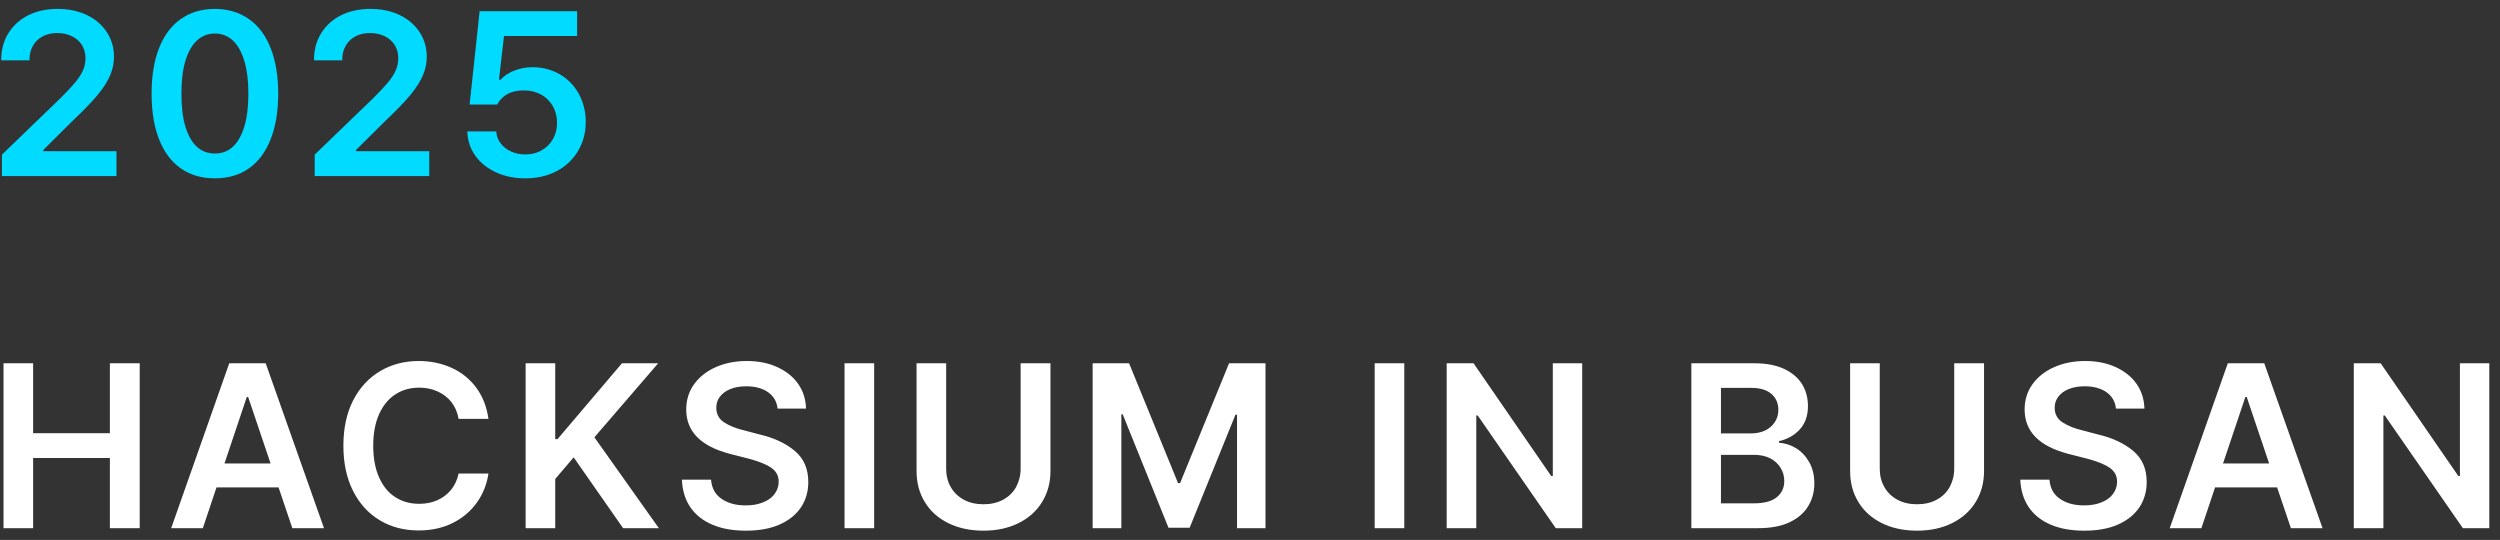
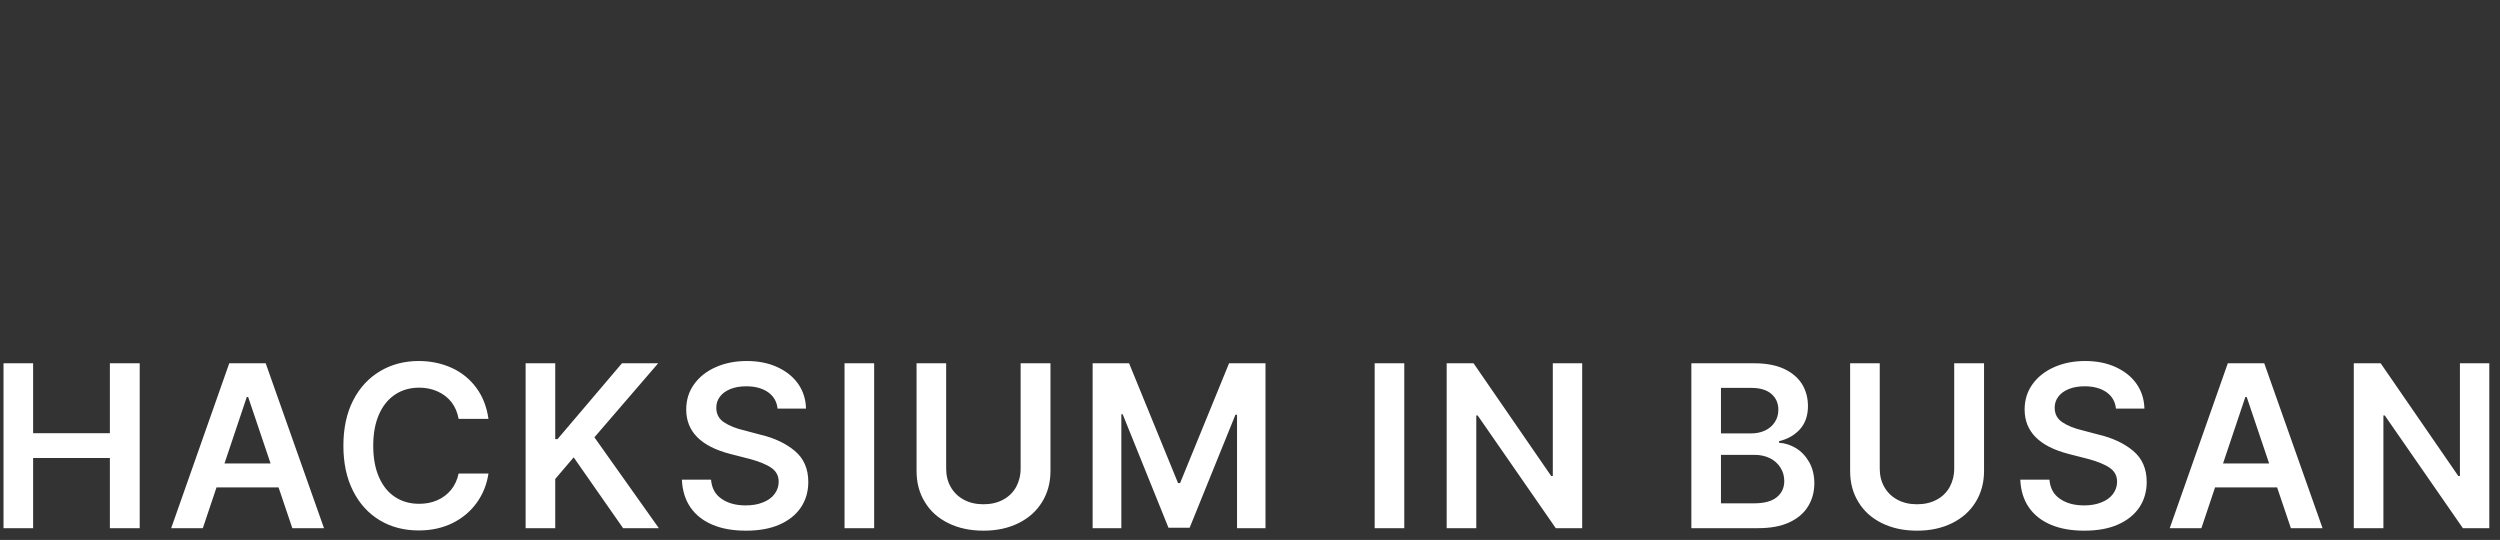
<svg xmlns="http://www.w3.org/2000/svg" width="213" height="46" viewBox="0 0 213 46" fill="none">
  <rect x="0" y="0" width="213" height="46" fill="#333333" stroke="none" />
-   <path d="M0.164 13.176L5.131 8.384C5.665 7.85 6.082 7.413 6.373 7.064C6.664 6.715 6.897 6.375 7.052 6.036C7.207 5.696 7.285 5.337 7.285 4.949C7.285 4.522 7.178 4.154 6.975 3.824C6.761 3.504 6.48 3.251 6.111 3.077C5.743 2.902 5.335 2.815 4.879 2.815C4.394 2.815 3.977 2.912 3.618 3.106C3.259 3.3 2.987 3.572 2.793 3.921C2.599 4.27 2.502 4.678 2.512 5.143H0.106C0.096 4.27 0.3 3.504 0.707 2.844C1.115 2.184 1.678 1.67 2.405 1.301C3.133 0.943 3.967 0.758 4.899 0.758C5.84 0.758 6.674 0.933 7.402 1.282C8.129 1.631 8.692 2.116 9.099 2.737C9.507 3.358 9.71 4.057 9.71 4.833C9.71 5.376 9.604 5.9 9.39 6.404C9.177 6.909 8.828 7.472 8.323 8.083C7.819 8.694 7.101 9.431 6.179 10.305L3.676 12.788V12.885H9.924V15H0.164V13.176ZM15.409 14.35C14.604 13.787 13.983 12.963 13.556 11.876C13.129 10.799 12.916 9.499 12.916 7.976C12.916 6.463 13.129 5.172 13.556 4.086C13.983 2.999 14.604 2.175 15.419 1.612C16.224 1.049 17.184 0.758 18.31 0.758C19.416 0.758 20.376 1.049 21.191 1.612C22.006 2.175 22.627 2.999 23.054 4.086C23.481 5.172 23.704 6.463 23.704 7.976C23.704 9.499 23.481 10.799 23.054 11.876C22.627 12.963 22.006 13.787 21.201 14.35C20.396 14.913 19.435 15.194 18.31 15.194C17.184 15.194 16.214 14.913 15.409 14.35ZM19.833 12.507C20.26 12.119 20.58 11.546 20.813 10.79C21.046 10.033 21.162 9.092 21.162 7.976C21.162 6.88 21.046 5.948 20.813 5.182C20.58 4.416 20.26 3.834 19.833 3.445C19.406 3.057 18.892 2.854 18.31 2.854C17.718 2.854 17.214 3.057 16.787 3.445C16.36 3.834 16.03 4.416 15.797 5.182C15.564 5.948 15.458 6.88 15.458 7.976C15.458 9.092 15.564 10.033 15.797 10.79C16.03 11.546 16.35 12.119 16.777 12.507C17.204 12.895 17.708 13.079 18.31 13.079C18.902 13.079 19.406 12.895 19.833 12.507ZM26.812 13.176L31.779 8.384C32.313 7.85 32.73 7.413 33.021 7.064C33.312 6.715 33.545 6.375 33.7 6.036C33.856 5.696 33.933 5.337 33.933 4.949C33.933 4.522 33.827 4.154 33.623 3.824C33.409 3.504 33.128 3.251 32.759 3.077C32.391 2.902 31.983 2.815 31.527 2.815C31.042 2.815 30.625 2.912 30.266 3.106C29.907 3.3 29.636 3.572 29.441 3.921C29.247 4.27 29.15 4.678 29.16 5.143H26.754C26.744 4.27 26.948 3.504 27.356 2.844C27.763 2.184 28.326 1.67 29.053 1.301C29.781 0.943 30.615 0.758 31.547 0.758C32.488 0.758 33.322 0.933 34.05 1.282C34.777 1.631 35.34 2.116 35.747 2.737C36.155 3.358 36.359 4.057 36.359 4.833C36.359 5.376 36.252 5.9 36.038 6.404C35.825 6.909 35.476 7.472 34.971 8.083C34.467 8.694 33.749 9.431 32.827 10.305L30.324 12.788V12.885H36.572V15H26.812V13.176ZM42.261 14.68C41.514 14.34 40.922 13.865 40.495 13.263C40.069 12.662 39.836 11.973 39.816 11.197H42.28C42.3 11.575 42.426 11.915 42.649 12.206C42.872 12.507 43.173 12.739 43.542 12.905C43.91 13.079 44.318 13.157 44.764 13.157C45.278 13.157 45.744 13.04 46.151 12.807C46.559 12.575 46.879 12.255 47.112 11.847C47.345 11.44 47.461 10.974 47.461 10.46C47.461 9.936 47.335 9.46 47.102 9.043C46.859 8.626 46.53 8.296 46.112 8.063C45.686 7.831 45.21 7.704 44.686 7.704C43.571 7.685 42.795 8.093 42.358 8.907H40.01L40.864 0.952H49.169V3.067H42.94L42.513 6.793H42.649C42.921 6.482 43.309 6.22 43.794 6.026C44.279 5.832 44.803 5.725 45.365 5.725C46.219 5.725 46.995 5.929 47.694 6.327C48.383 6.734 48.926 7.287 49.314 7.995C49.702 8.704 49.906 9.499 49.906 10.382C49.906 11.313 49.683 12.138 49.246 12.866C48.809 13.603 48.198 14.175 47.422 14.583C46.646 14.99 45.754 15.194 44.764 15.194C43.833 15.194 42.998 15.029 42.261 14.68Z" fill="#00DBFF" />
  <path d="M0.3 30.952H2.822V36.909H9.361V30.952H11.903V45H9.361V39.024H2.822V45H0.3V30.952ZM14.585 45L19.532 30.952H22.637L27.604 45H24.907L23.733 41.527H18.446L17.282 45H14.585ZM23.054 39.489L21.143 33.824H21.026L19.125 39.489H23.054ZM38.464 34.26C38.153 33.863 37.756 33.562 37.28 33.349C36.805 33.135 36.281 33.028 35.718 33.028C34.942 33.028 34.253 33.222 33.671 33.61C33.08 33.998 32.623 34.561 32.294 35.298C31.964 36.045 31.799 36.938 31.799 37.976C31.799 39.024 31.964 39.926 32.294 40.663C32.623 41.41 33.08 41.973 33.671 42.352C34.263 42.739 34.942 42.924 35.718 42.924C36.271 42.924 36.785 42.827 37.251 42.623C37.717 42.419 38.115 42.119 38.435 41.731C38.745 41.343 38.959 40.887 39.075 40.343H41.617C41.481 41.255 41.161 42.07 40.637 42.807C40.113 43.545 39.434 44.127 38.58 44.554C37.727 44.981 36.756 45.194 35.679 45.194C34.438 45.194 33.332 44.913 32.362 44.331C31.391 43.748 30.625 42.914 30.082 41.828C29.529 40.741 29.257 39.451 29.257 37.976C29.257 36.502 29.529 35.211 30.082 34.125C30.635 33.038 31.401 32.213 32.371 31.631C33.341 31.049 34.447 30.758 35.679 30.758C36.708 30.758 37.649 30.962 38.503 31.35C39.347 31.738 40.045 32.31 40.589 33.048C41.132 33.785 41.471 34.668 41.617 35.687H39.075C38.978 35.143 38.774 34.668 38.464 34.26ZM44.783 30.952H47.306V37.413H47.5L52.991 30.952H56.076L50.643 37.258L56.134 45H53.088L48.877 38.966L47.306 40.809V45H44.783V30.952ZM65.442 33.416C64.966 33.087 64.346 32.912 63.589 32.912C63.065 32.912 62.619 32.989 62.231 33.145C61.843 33.3 61.542 33.523 61.338 33.795C61.125 34.076 61.028 34.386 61.028 34.736C61.028 35.279 61.251 35.696 61.697 35.987C62.143 36.278 62.716 36.511 63.434 36.676L64.753 37.025C65.956 37.307 66.946 37.772 67.712 38.413C68.478 39.053 68.867 39.936 68.867 41.061C68.867 41.886 68.653 42.613 68.236 43.234C67.809 43.865 67.198 44.35 66.402 44.699C65.607 45.048 64.656 45.213 63.55 45.213C62.454 45.213 61.503 45.048 60.708 44.709C59.902 44.369 59.272 43.875 58.825 43.225C58.379 42.575 58.137 41.789 58.098 40.867H60.581C60.64 41.585 60.931 42.128 61.474 42.497C62.017 42.875 62.696 43.06 63.531 43.06C64.074 43.06 64.569 42.982 64.996 42.807C65.422 42.642 65.752 42.41 65.985 42.099C66.218 41.789 66.344 41.44 66.344 41.042C66.344 40.537 66.131 40.139 65.704 39.849C65.277 39.557 64.646 39.305 63.802 39.082L62.211 38.675C59.708 38.025 58.466 36.763 58.466 34.891C58.466 34.076 58.69 33.358 59.136 32.737C59.582 32.116 60.193 31.631 60.979 31.282C61.765 30.933 62.648 30.758 63.628 30.758C64.608 30.758 65.481 30.933 66.237 31.282C66.994 31.631 67.586 32.107 68.013 32.718C68.44 33.339 68.653 34.037 68.672 34.813H66.247C66.189 34.222 65.917 33.756 65.442 33.416ZM74.478 45H71.955V30.952H74.478V45ZM89.5 30.952V40.13C89.5 41.129 89.257 42.012 88.782 42.778C88.306 43.554 87.637 44.146 86.773 44.573C85.91 45 84.921 45.213 83.795 45.213C82.66 45.213 81.661 45 80.797 44.573C79.934 44.146 79.264 43.554 78.799 42.778C78.323 42.012 78.091 41.129 78.091 40.13V30.952H80.613V39.916C80.613 40.508 80.739 41.032 81.001 41.488C81.263 41.954 81.632 42.313 82.117 42.575C82.602 42.837 83.155 42.963 83.795 42.963C84.426 42.963 84.979 42.837 85.464 42.575C85.939 42.322 86.308 41.963 86.57 41.498C86.822 41.032 86.958 40.508 86.958 39.916V30.952H89.5ZM96.198 30.952L100.369 41.158H100.544L104.716 30.952H107.82V45H105.395V35.337H105.259L101.359 44.961H99.554L95.654 35.298H95.538V45H93.093V30.952H96.198ZM119.644 45H117.122V30.952H119.644V45ZM134.802 45H132.551L125.896 35.395H125.779V45H123.257V30.952H125.547L132.163 40.557H132.299V30.952H134.802V45ZM144.104 30.952H149.478C150.468 30.952 151.302 31.107 151.981 31.418C152.66 31.728 153.175 32.165 153.524 32.708C153.863 33.261 154.038 33.892 154.038 34.6C154.038 35.415 153.805 36.065 153.359 36.569C152.903 37.074 152.311 37.413 151.574 37.588V37.724C152.078 37.753 152.563 37.908 153.029 38.19C153.495 38.481 153.863 38.878 154.154 39.392C154.436 39.907 154.581 40.498 154.581 41.178C154.581 41.925 154.397 42.584 154.038 43.157C153.679 43.739 153.145 44.185 152.428 44.515C151.71 44.845 150.827 45 149.789 45H144.104V30.952ZM151.37 42.371C151.797 42.031 152.02 41.566 152.02 40.984C152.02 40.566 151.913 40.188 151.7 39.849C151.487 39.509 151.195 39.237 150.807 39.043C150.419 38.849 149.963 38.752 149.459 38.752H146.626V42.885H149.401C150.284 42.885 150.943 42.72 151.37 42.371ZM150.371 36.686C150.72 36.521 151.001 36.288 151.205 35.978C151.409 35.677 151.516 35.318 151.516 34.91C151.516 34.348 151.312 33.901 150.924 33.562C150.526 33.222 149.963 33.048 149.226 33.048H146.626V36.928H149.168C149.614 36.928 150.012 36.851 150.371 36.686ZM169.04 30.952V40.13C169.04 41.129 168.798 42.012 168.323 42.778C167.847 43.554 167.178 44.146 166.314 44.573C165.451 45 164.461 45.213 163.336 45.213C162.201 45.213 161.202 45 160.338 44.573C159.475 44.146 158.805 43.554 158.34 42.778C157.864 42.012 157.631 41.129 157.631 40.13V30.952H160.154V39.916C160.154 40.508 160.28 41.032 160.542 41.488C160.804 41.954 161.173 42.313 161.658 42.575C162.143 42.837 162.696 42.963 163.336 42.963C163.967 42.963 164.52 42.837 165.005 42.575C165.48 42.322 165.849 41.963 166.111 41.498C166.363 41.032 166.499 40.508 166.499 39.916V30.952H169.04ZM179.473 33.416C178.998 33.087 178.377 32.912 177.62 32.912C177.097 32.912 176.65 32.989 176.262 33.145C175.874 33.3 175.573 33.523 175.37 33.795C175.156 34.076 175.059 34.386 175.059 34.736C175.059 35.279 175.282 35.696 175.729 35.987C176.175 36.278 176.747 36.511 177.465 36.676L178.785 37.025C179.988 37.307 180.977 37.772 181.744 38.413C182.51 39.053 182.898 39.936 182.898 41.061C182.898 41.886 182.685 42.613 182.268 43.234C181.841 43.865 181.229 44.35 180.434 44.699C179.638 45.048 178.688 45.213 177.582 45.213C176.485 45.213 175.535 45.048 174.739 44.709C173.934 44.369 173.303 43.875 172.857 43.225C172.411 42.575 172.168 41.789 172.129 40.867H174.613C174.671 41.585 174.962 42.128 175.506 42.497C176.049 42.875 176.728 43.06 177.562 43.06C178.106 43.06 178.6 42.982 179.027 42.807C179.454 42.642 179.784 42.41 180.017 42.099C180.25 41.789 180.376 41.44 180.376 41.042C180.376 40.537 180.162 40.139 179.735 39.849C179.309 39.557 178.678 39.305 177.834 39.082L176.243 38.675C173.74 38.025 172.498 36.763 172.498 34.891C172.498 34.076 172.721 33.358 173.167 32.737C173.614 32.116 174.225 31.631 175.011 31.282C175.797 30.933 176.679 30.758 177.659 30.758C178.639 30.758 179.512 30.933 180.269 31.282C181.026 31.631 181.618 32.107 182.044 32.718C182.471 33.339 182.685 34.037 182.704 34.813H180.279C180.22 34.222 179.949 33.756 179.473 33.416ZM184.862 45L189.809 30.952H192.914L197.881 45H195.184L194.01 41.527H188.723L187.559 45H184.862ZM193.331 39.489L191.42 33.824H191.304L189.402 39.489H193.331ZM212.088 45H209.837L203.182 35.395H203.066V45H200.543V30.952H202.833L209.449 40.557H209.585V30.952H212.088V45Z" fill="white" />
</svg>